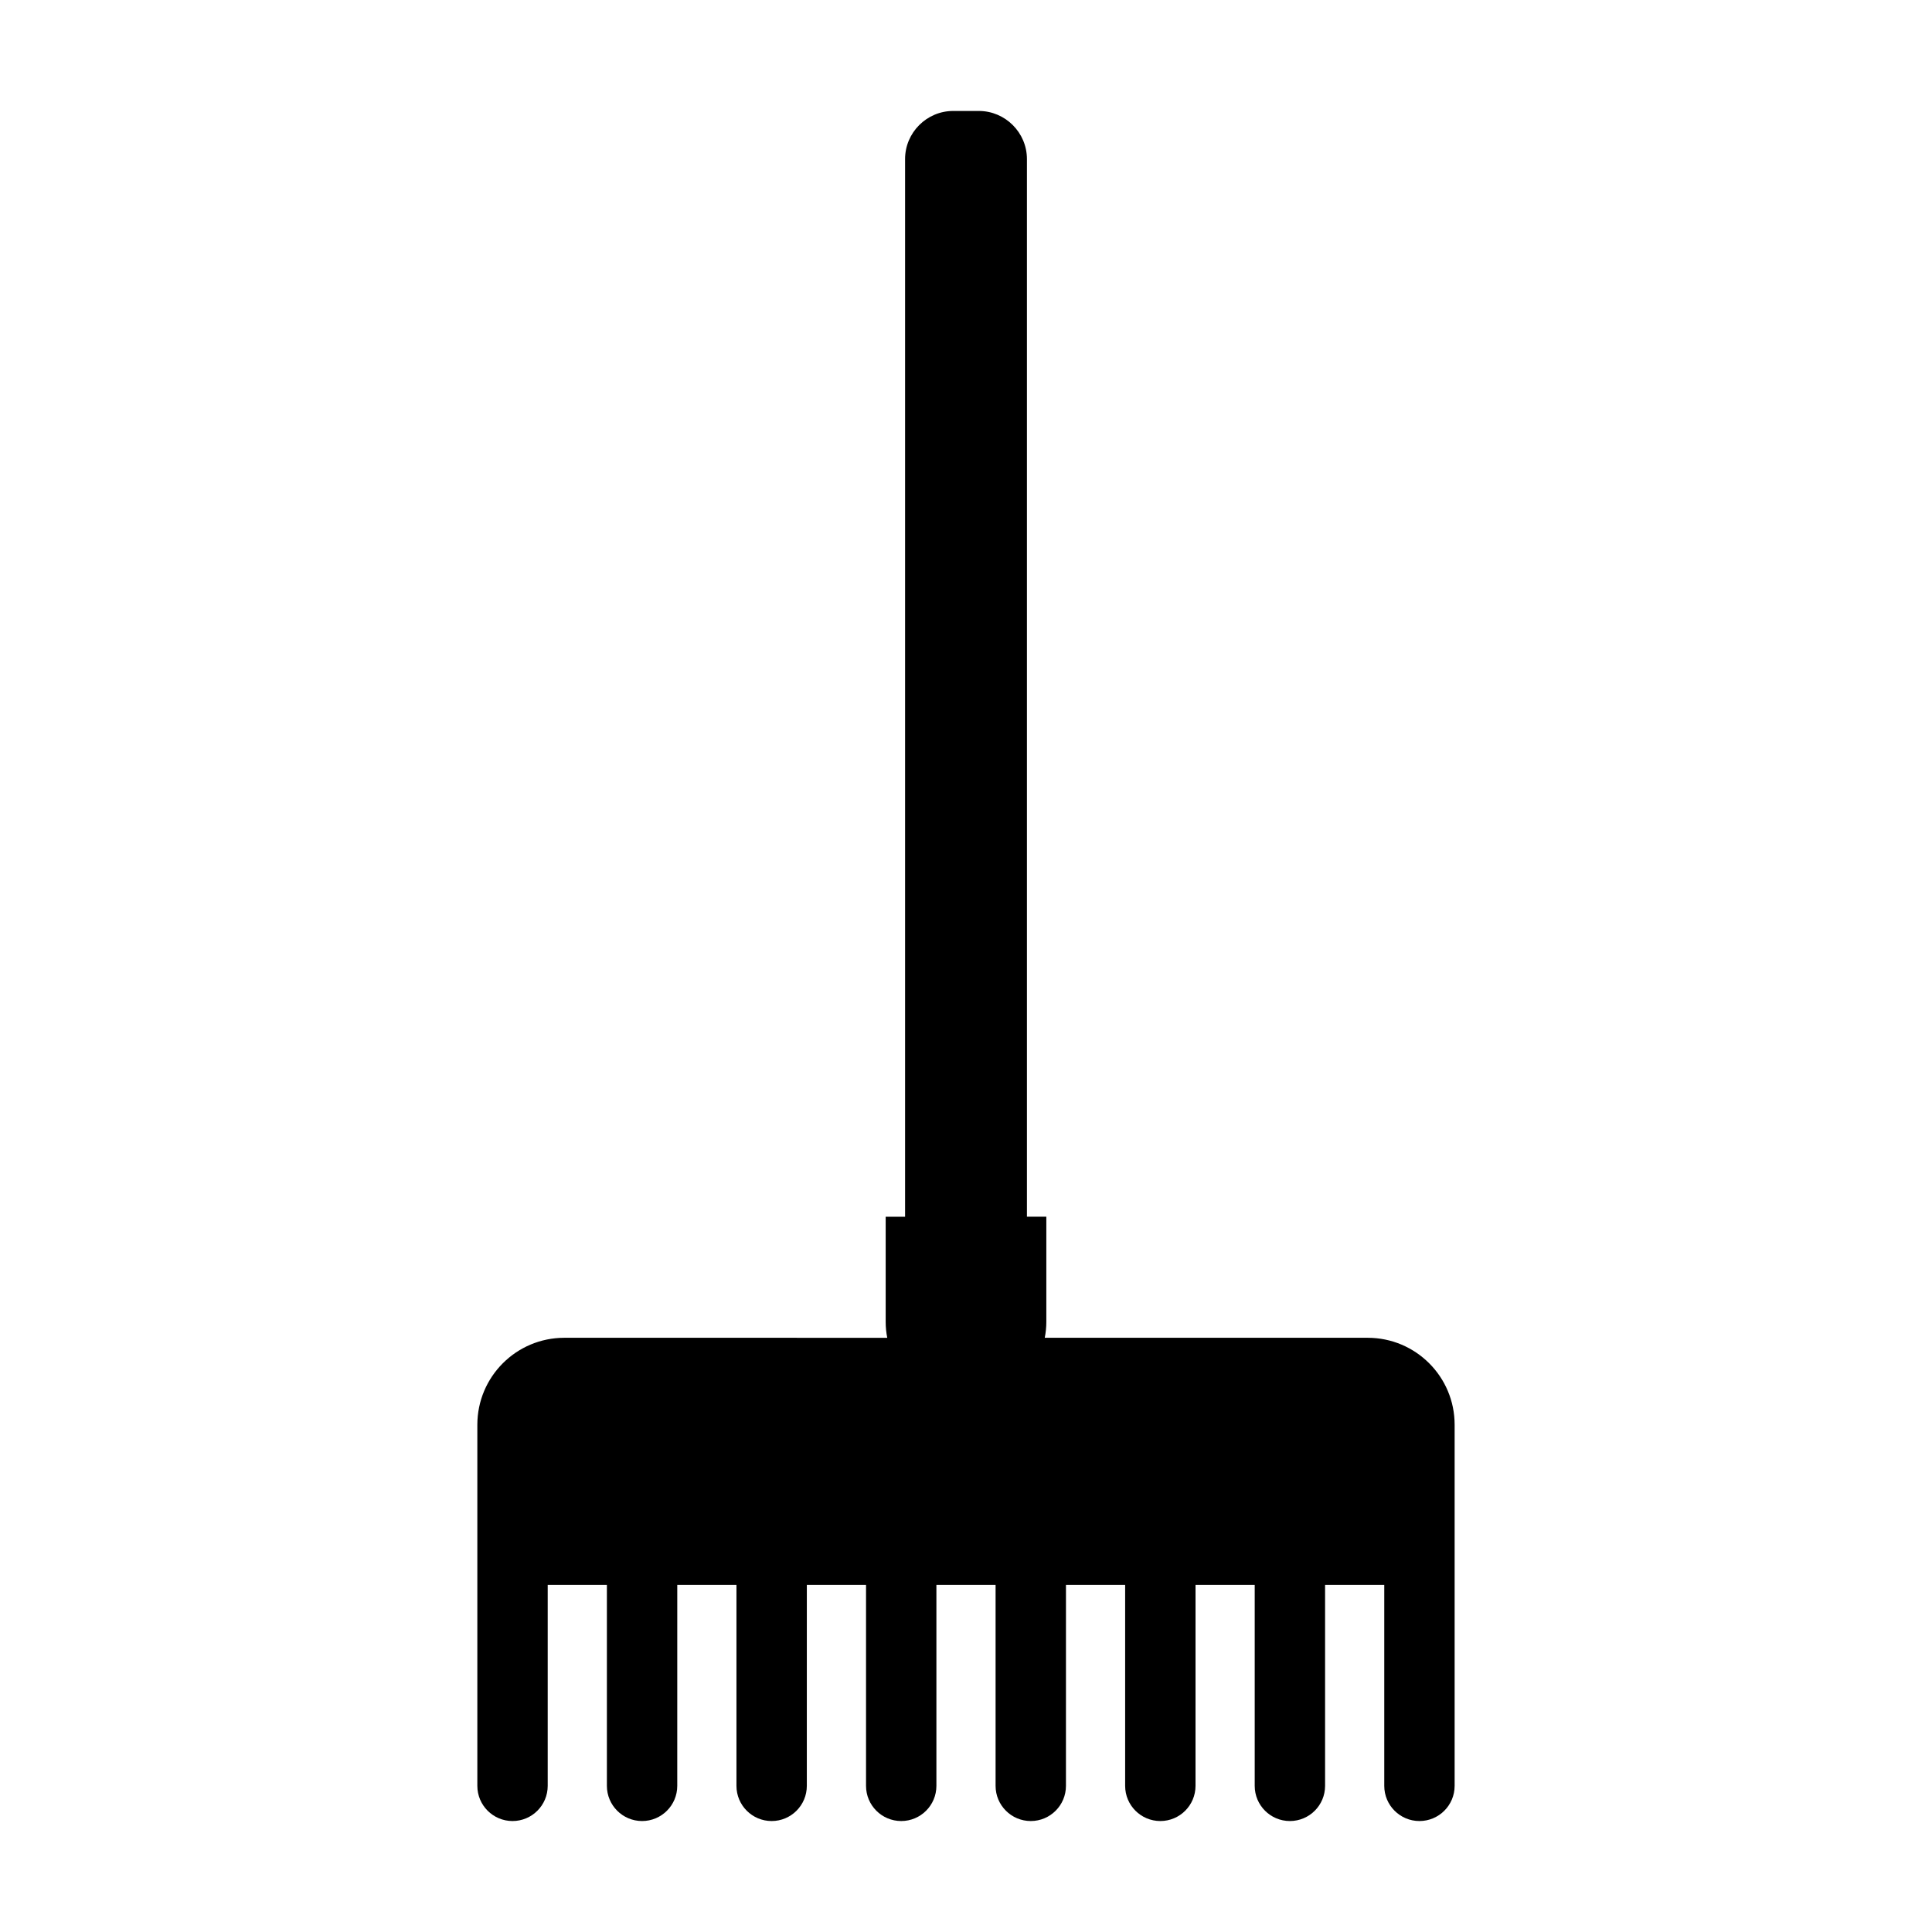
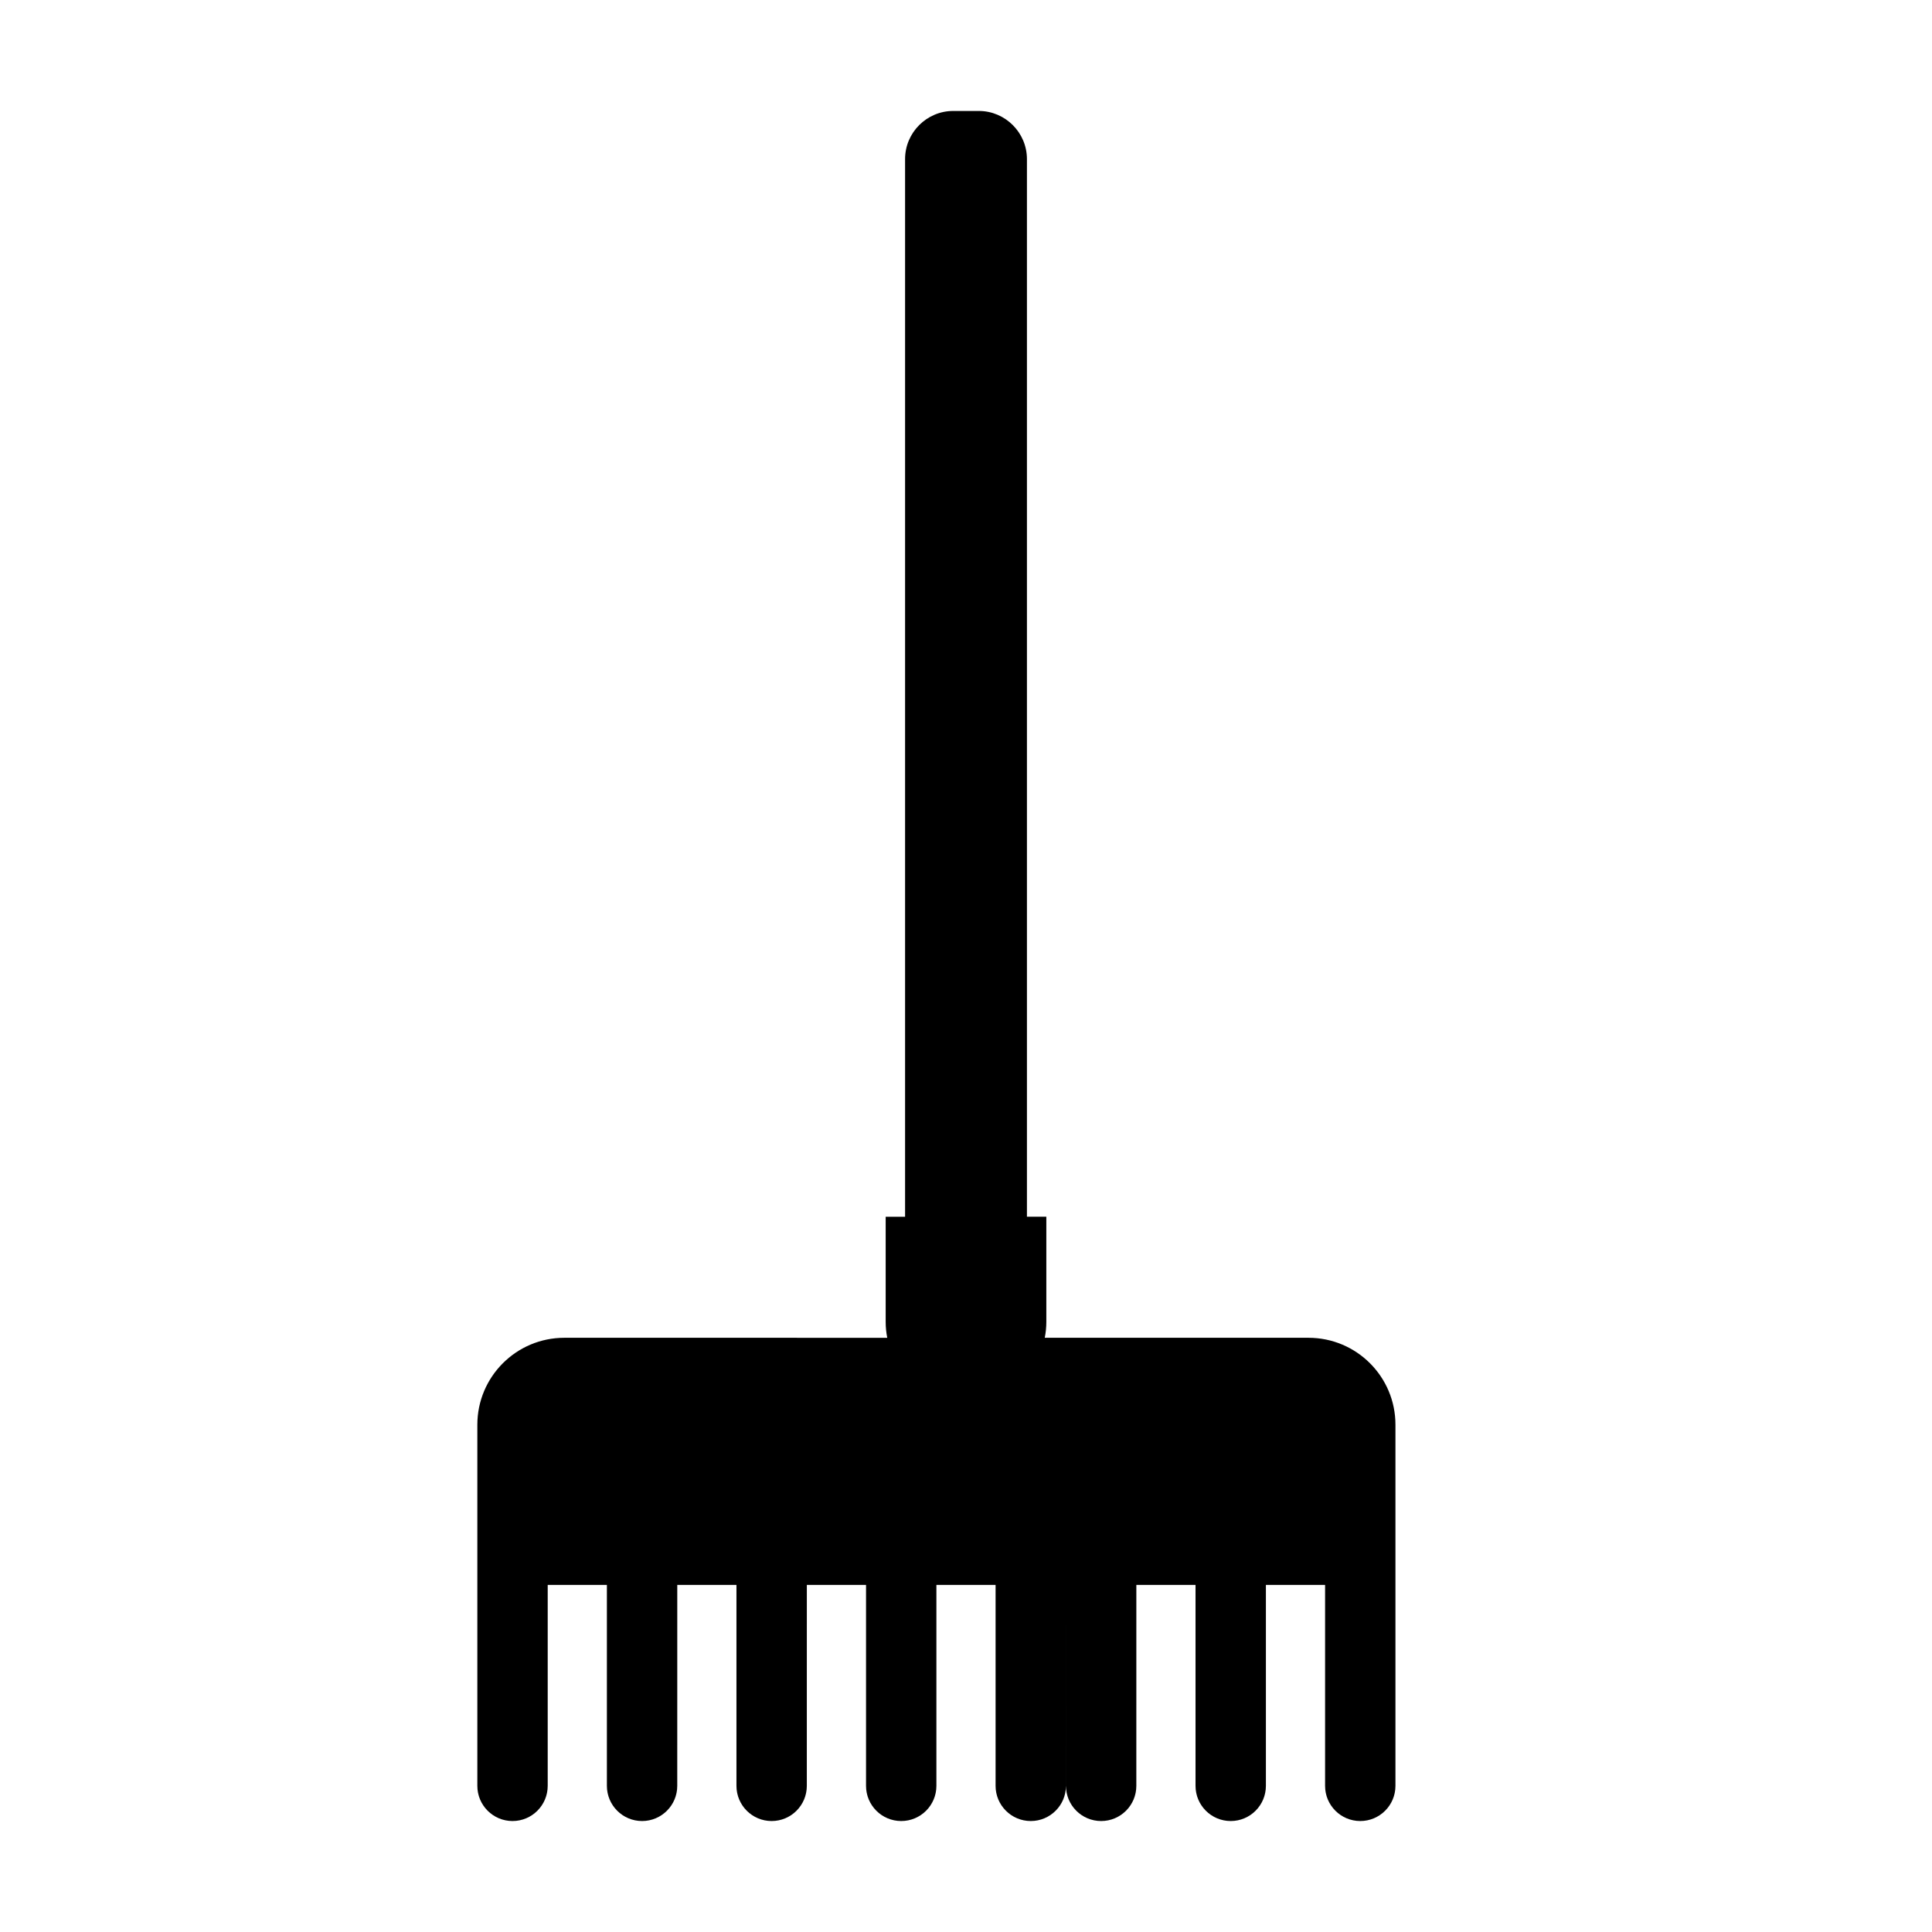
<svg xmlns="http://www.w3.org/2000/svg" fill="#000000" width="800px" height="800px" version="1.1" viewBox="144 144 512 512">
-   <path d="m506.44 498.52h-85.57c0.273-1.359 0.418-2.766 0.418-4.207v-27.871h-5.141v-280.29c0-7.012-5.738-12.746-12.746-12.746h-6.801c-7.012 0-12.746 5.738-12.746 12.746v280.3h-5.141v27.871c0 1.441 0.145 2.848 0.418 4.207l-85.57-0.004c-12.742 0-23.062 10.324-23.062 23.062v95.68c0 5.148 4.176 9.324 9.324 9.324 5.148 0 9.324-4.176 9.324-9.324v-53.246h15.684v53.246c0 5.148 4.176 9.324 9.324 9.324 5.148 0 9.324-4.176 9.324-9.324l0.004-53.246h15.684v53.246c0 5.148 4.176 9.324 9.324 9.324 5.152 0 9.324-4.176 9.324-9.324l0.004-53.246h15.688v53.246c0 5.148 4.172 9.324 9.324 9.324s9.324-4.176 9.324-9.324v-53.246h15.684v53.246c0 5.148 4.176 9.324 9.324 9.324 5.152 0 9.324-4.176 9.324-9.324l0.004-53.246h15.684v53.246c0 5.148 4.172 9.324 9.324 9.324s9.324-4.176 9.324-9.324l0.004-53.246h15.684v53.246c0 5.148 4.172 9.324 9.324 9.324 5.148 0 9.324-4.176 9.324-9.324v-53.246h15.684v53.246c0 5.148 4.172 9.324 9.324 9.324 5.148 0 9.324-4.176 9.324-9.324v-95.68c0.016-12.738-10.312-23.062-23.051-23.062z" />
+   <path d="m506.44 498.52h-85.57c0.273-1.359 0.418-2.766 0.418-4.207v-27.871h-5.141v-280.29c0-7.012-5.738-12.746-12.746-12.746h-6.801c-7.012 0-12.746 5.738-12.746 12.746v280.3h-5.141v27.871c0 1.441 0.145 2.848 0.418 4.207l-85.57-0.004c-12.742 0-23.062 10.324-23.062 23.062v95.68c0 5.148 4.176 9.324 9.324 9.324 5.148 0 9.324-4.176 9.324-9.324v-53.246h15.684v53.246c0 5.148 4.176 9.324 9.324 9.324 5.148 0 9.324-4.176 9.324-9.324l0.004-53.246h15.684v53.246c0 5.148 4.176 9.324 9.324 9.324 5.152 0 9.324-4.176 9.324-9.324l0.004-53.246h15.688v53.246c0 5.148 4.172 9.324 9.324 9.324s9.324-4.176 9.324-9.324v-53.246h15.684v53.246c0 5.148 4.176 9.324 9.324 9.324 5.152 0 9.324-4.176 9.324-9.324l0.004-53.246v53.246c0 5.148 4.172 9.324 9.324 9.324s9.324-4.176 9.324-9.324l0.004-53.246h15.684v53.246c0 5.148 4.172 9.324 9.324 9.324 5.148 0 9.324-4.176 9.324-9.324v-53.246h15.684v53.246c0 5.148 4.172 9.324 9.324 9.324 5.148 0 9.324-4.176 9.324-9.324v-95.68c0.016-12.738-10.312-23.062-23.051-23.062z" />
</svg>